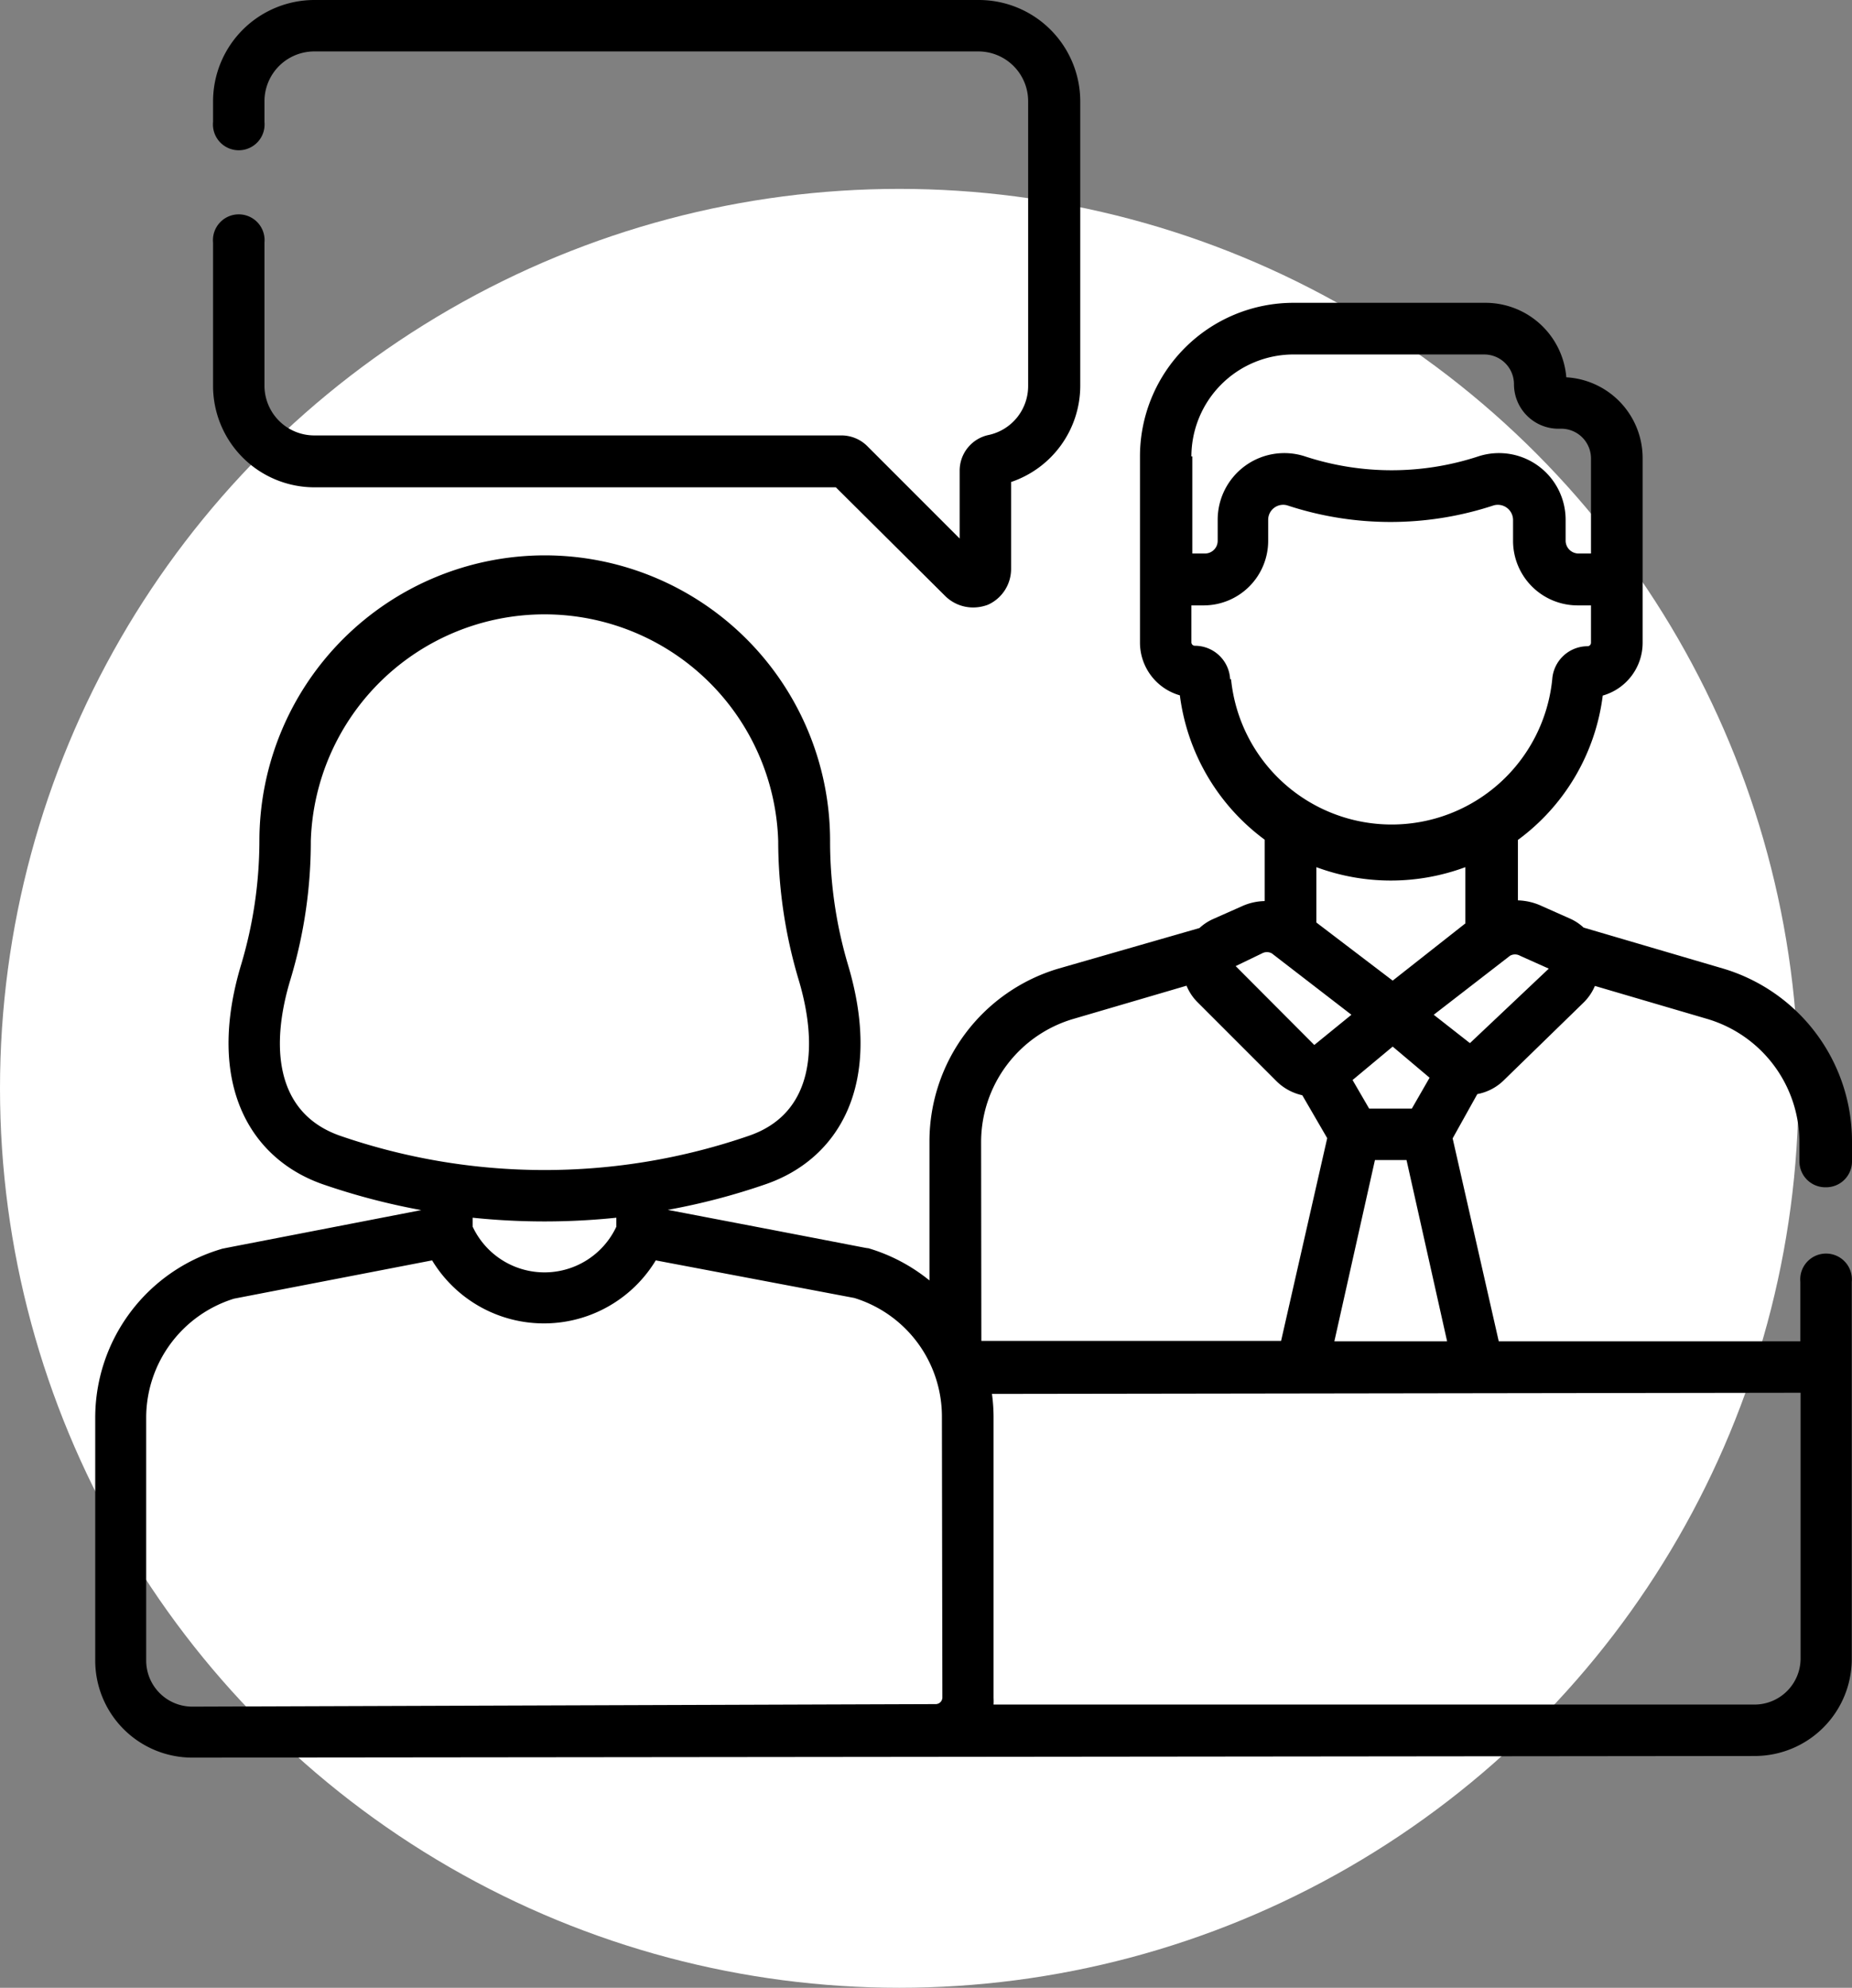
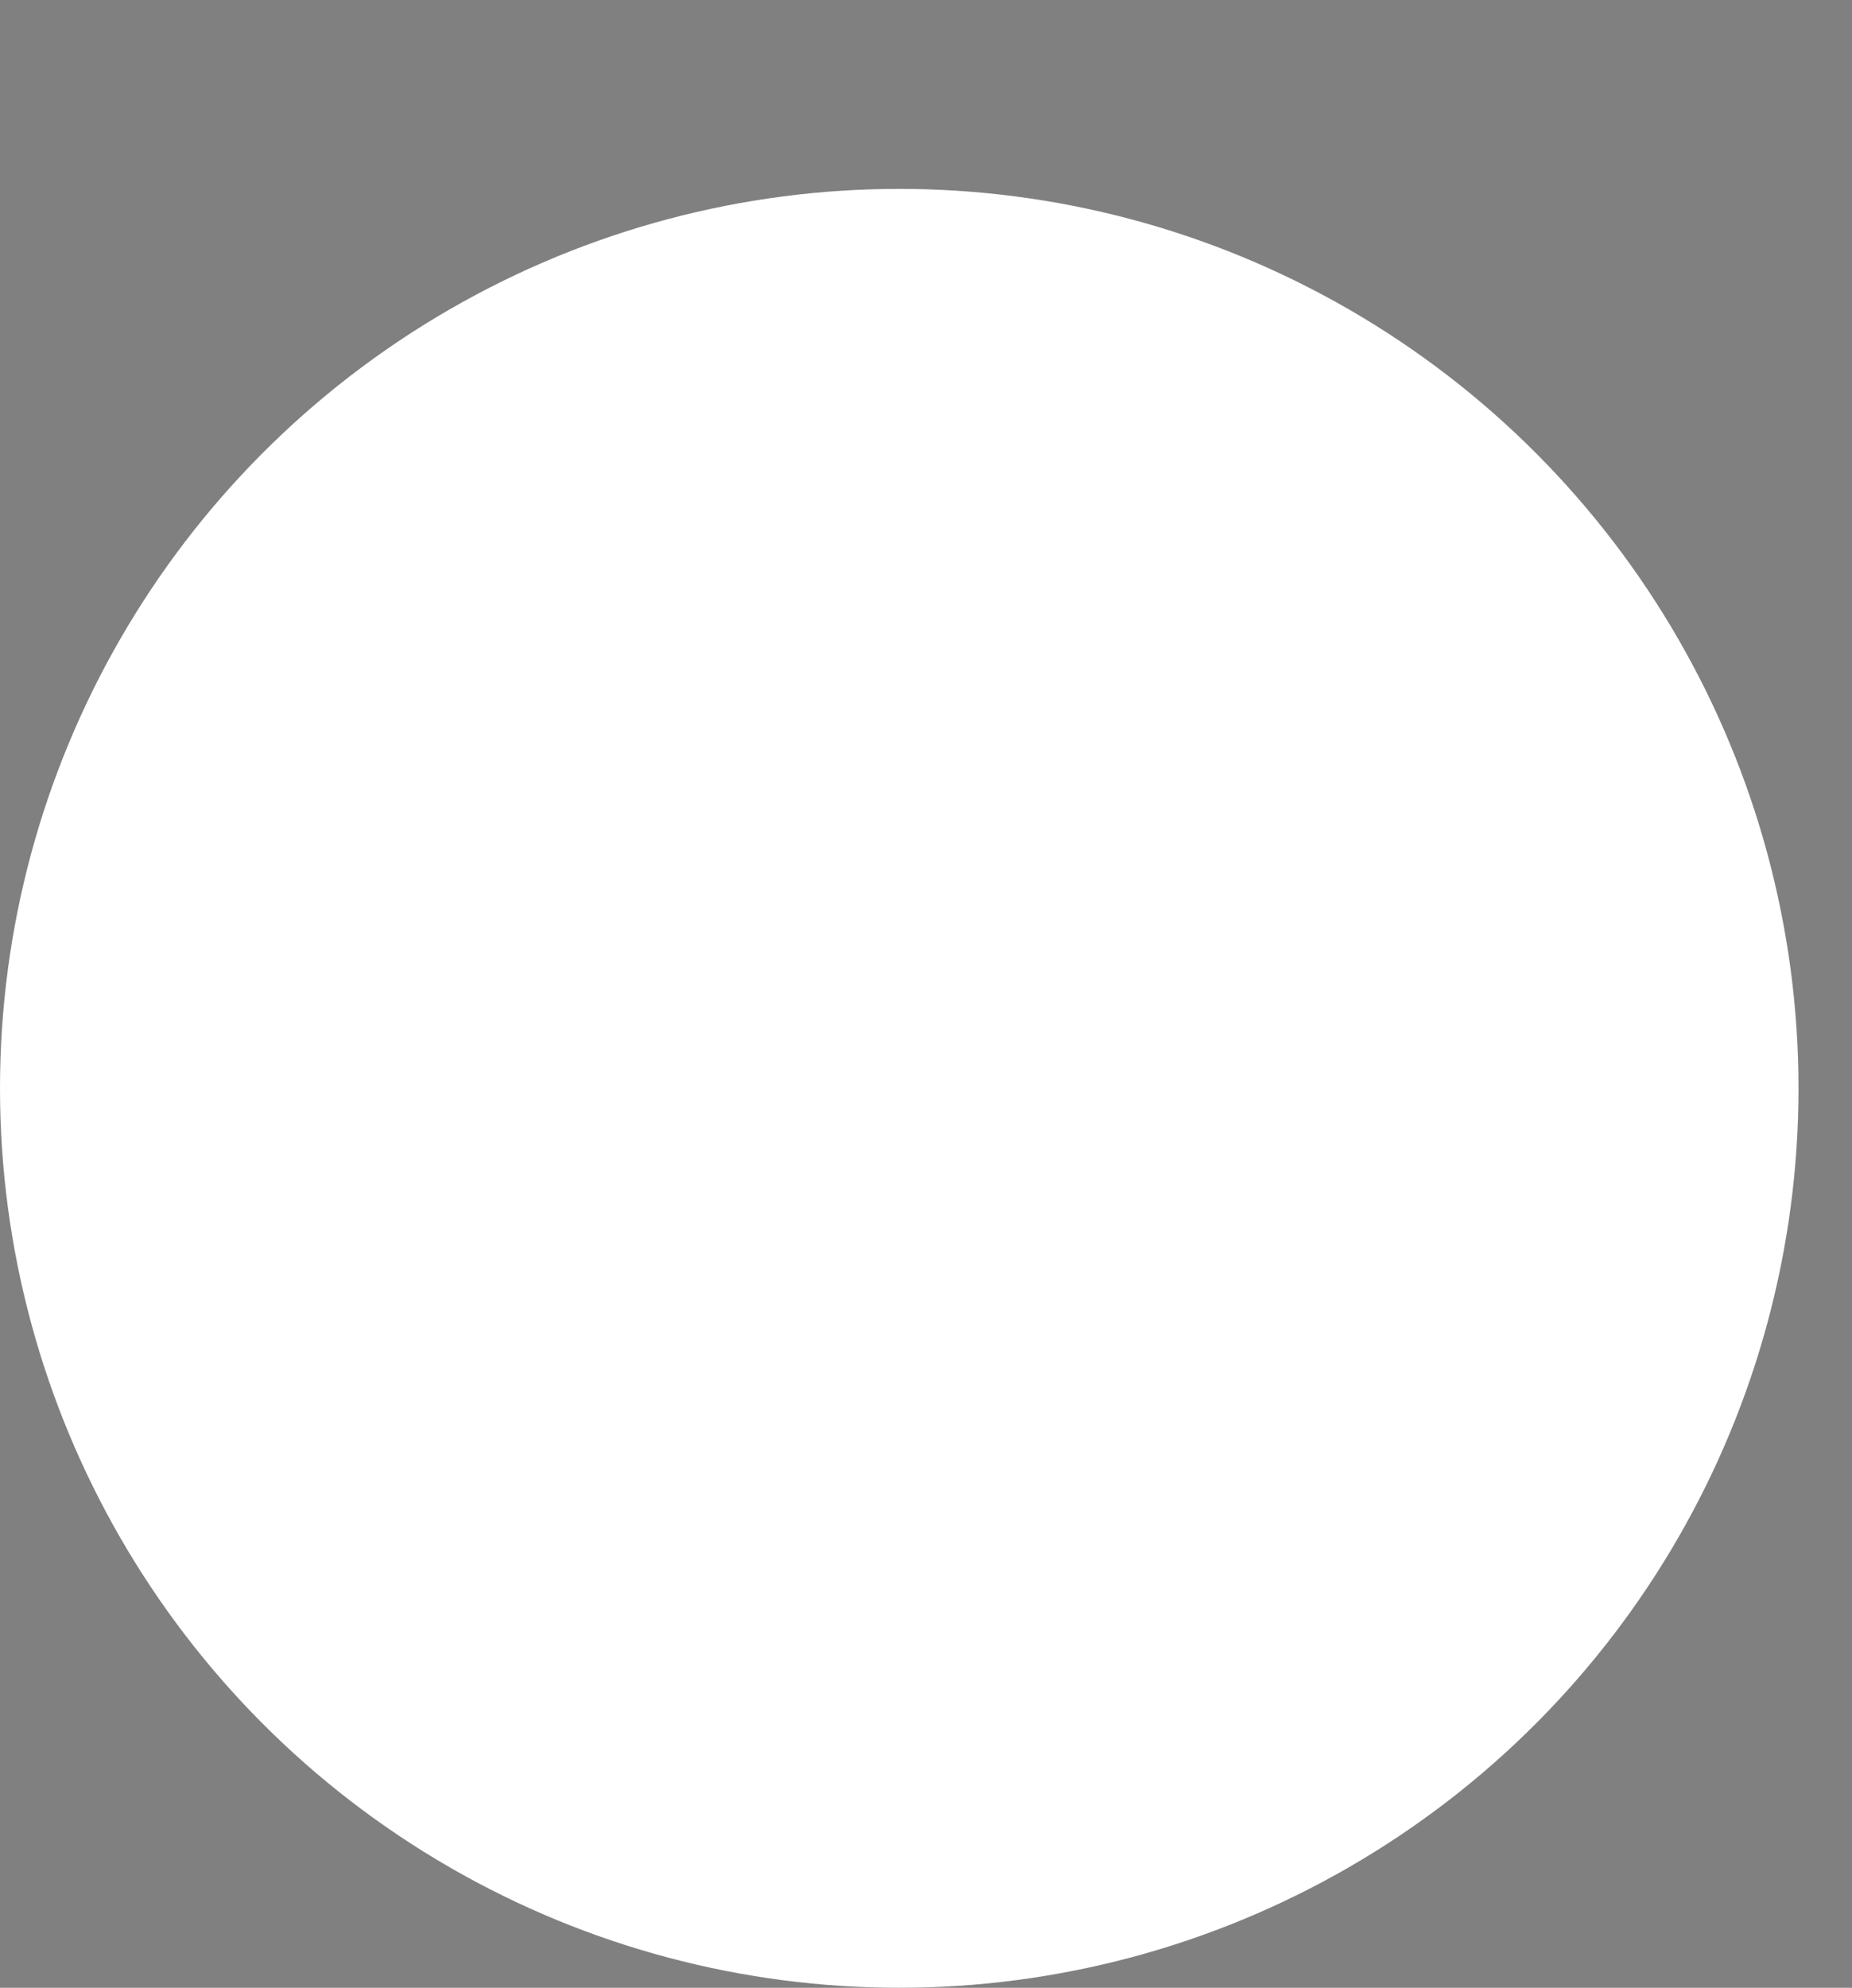
<svg xmlns="http://www.w3.org/2000/svg" viewBox="0 0 80.32 86.19">
  <rect x="0" y="0" width="80.32" height="86.19" fill="#808080" stroke="none" />
  <circle cx="39" cy="47.19" r="39" fill="#ffffff" />
-   <path d="M13.63,21.13H36.25L41,25.85a1.72,1.72,0,0,0,1.2.49,1.82,1.82,0,0,0,.65-.12,1.7,1.7,0,0,0,1-1.57V20.9a4.41,4.41,0,0,0,3-4.16V4.39A4.4,4.4,0,0,0,42.43,0H13.63A4.4,4.4,0,0,0,9.24,4.39v.9a1.12,1.12,0,1,0,2.23,0v-.9a2.16,2.16,0,0,1,2.16-2.16h28.8a2.16,2.16,0,0,1,2.16,2.16V16.74a2.17,2.17,0,0,1-1.71,2.12,1.58,1.58,0,0,0-1.26,1.55v2.94l-4-4a1.59,1.59,0,0,0-1.13-.47H13.63a2.16,2.16,0,0,1-2.16-2.16V10.52a1.12,1.12,0,1,0-2.23,0v6.22a4.4,4.4,0,0,0,4.39,4.39Z" />
-   <path d="M79.21,51.48a1.12,1.12,0,0,0,1.11-1.12V49.5A7.82,7.82,0,0,0,74.74,42l-6.06-1.78a2.16,2.16,0,0,0-.59-.39l-1.26-.56a2.62,2.62,0,0,0-1-.23V36.42a9.19,9.19,0,0,0,3.68-6.26,2.38,2.38,0,0,0,1.73-2.29v-8a3.51,3.51,0,0,0-3.31-3.51,3.52,3.52,0,0,0-3.51-3.23H56.09a6.66,6.66,0,0,0-6.65,6.65v8.08a2.38,2.38,0,0,0,1.73,2.29,9.23,9.23,0,0,0,3.68,6.26v2.66a2.49,2.49,0,0,0-1,.23l-1.24.55a2.16,2.16,0,0,0-.59.39L45.9,42a7.82,7.82,0,0,0-5.59,7.46v6.06a7.63,7.63,0,0,0-2.66-1.4c-.1,0,.47.09-8.69-1.66v0a28.53,28.53,0,0,0,4.27-1.12c3.1-1.08,5.12-4.27,3.54-9.53A18.82,18.82,0,0,1,36,36.45,12.38,12.38,0,0,0,23.62,24.08h0A12.39,12.39,0,0,0,11.25,36.45a18.82,18.82,0,0,1-.79,5.37C8.9,47,10.85,50.25,14,51.35a29.18,29.18,0,0,0,4.27,1.12c-9.12,1.77-8.59,1.66-8.68,1.69a7.63,7.63,0,0,0-5.46,7.28V72a4.21,4.21,0,0,0,4.21,4.21h0l67.77-.07a4.21,4.21,0,0,0,4.2-4.21V55.58a1.12,1.12,0,1,0-2.23,0v2.58H65l-2-8.8,1.07-1.92a2.22,2.22,0,0,0,1.16-.61l3.43-3.34a2.23,2.23,0,0,0,.51-.74l4.87,1.43a5.58,5.58,0,0,1,4,5.32v.86a1.12,1.12,0,0,0,1.12,1.12ZM51.67,19.79a4.43,4.43,0,0,1,4.42-4.42h8.28a1.29,1.29,0,0,1,1.29,1.29,1.93,1.93,0,0,0,1.93,1.93h.08A1.29,1.29,0,0,1,69,19.88V24h-.54a.56.56,0,0,1-.56-.55v-.92a2.89,2.89,0,0,0-3.79-2.74,12.05,12.05,0,0,1-7.51,0,2.89,2.89,0,0,0-3.79,2.74v.92a.55.55,0,0,1-.55.55h-.55V19.79Zm1.68,9.66A1.53,1.53,0,0,0,51.82,28a.15.15,0,0,1-.15-.15V26.25h.55A2.8,2.8,0,0,0,55,23.46v-.92a.65.65,0,0,1,.85-.62,14.28,14.28,0,0,0,8.91,0,.66.66,0,0,1,.86.62v.92a2.8,2.8,0,0,0,2.79,2.79H69v1.62a.15.15,0,0,1-.15.15,1.54,1.54,0,0,0-1.53,1.43,7,7,0,0,1-13.93,0Zm7.88,18.62H59.38l-.72-1.24,1.74-1.45L62,46.73Zm1.53,10.09H57.87l1.76-7.86H61ZM60.4,42.52,57.09,40v-2.4a9.28,9.28,0,0,0,6.46,0v2.44Zm-5.67-1.18a.44.44,0,0,1,.43,0L58.61,44,57,45.31h0l0,0-3.41-3.42Zm-40,7.9c-2.82-1-3-3.93-2.13-6.78a20.72,20.72,0,0,0,.88-6,10.14,10.14,0,0,1,20.27,0,21.06,21.06,0,0,0,.88,6c.86,2.85.69,5.8-2.13,6.78A27.19,27.19,0,0,1,14.73,49.24Zm12,3.56v.39a3.44,3.44,0,0,1-6.23,0V52.8A30.17,30.17,0,0,0,26.73,52.8ZM40.87,73.6a.29.29,0,0,1-.28.29h0L8.34,74h0a2,2,0,0,1-2-2V61.44a5.41,5.41,0,0,1,3.81-5.13l8.59-1.66a5.67,5.67,0,0,0,9.7,0l8.61,1.63a5.38,5.38,0,0,1,3.8,5.13Zm1.68-24.1a5.57,5.57,0,0,1,4-5.32l4.91-1.44a2.16,2.16,0,0,0,.48.72l3.43,3.43v0a2.29,2.29,0,0,0,1.11.6l1.08,1.86-2,8.79h-13ZM78.09,60.39V71.91a2,2,0,0,1-2,2h-33a2.81,2.81,0,0,0,0-.29V61.44a7.41,7.41,0,0,0-.07-1ZM63.75,45.23l0,0h0L62.18,44l3.31-2.56a.44.44,0,0,1,.43,0l1.25.56Z" />
</svg>